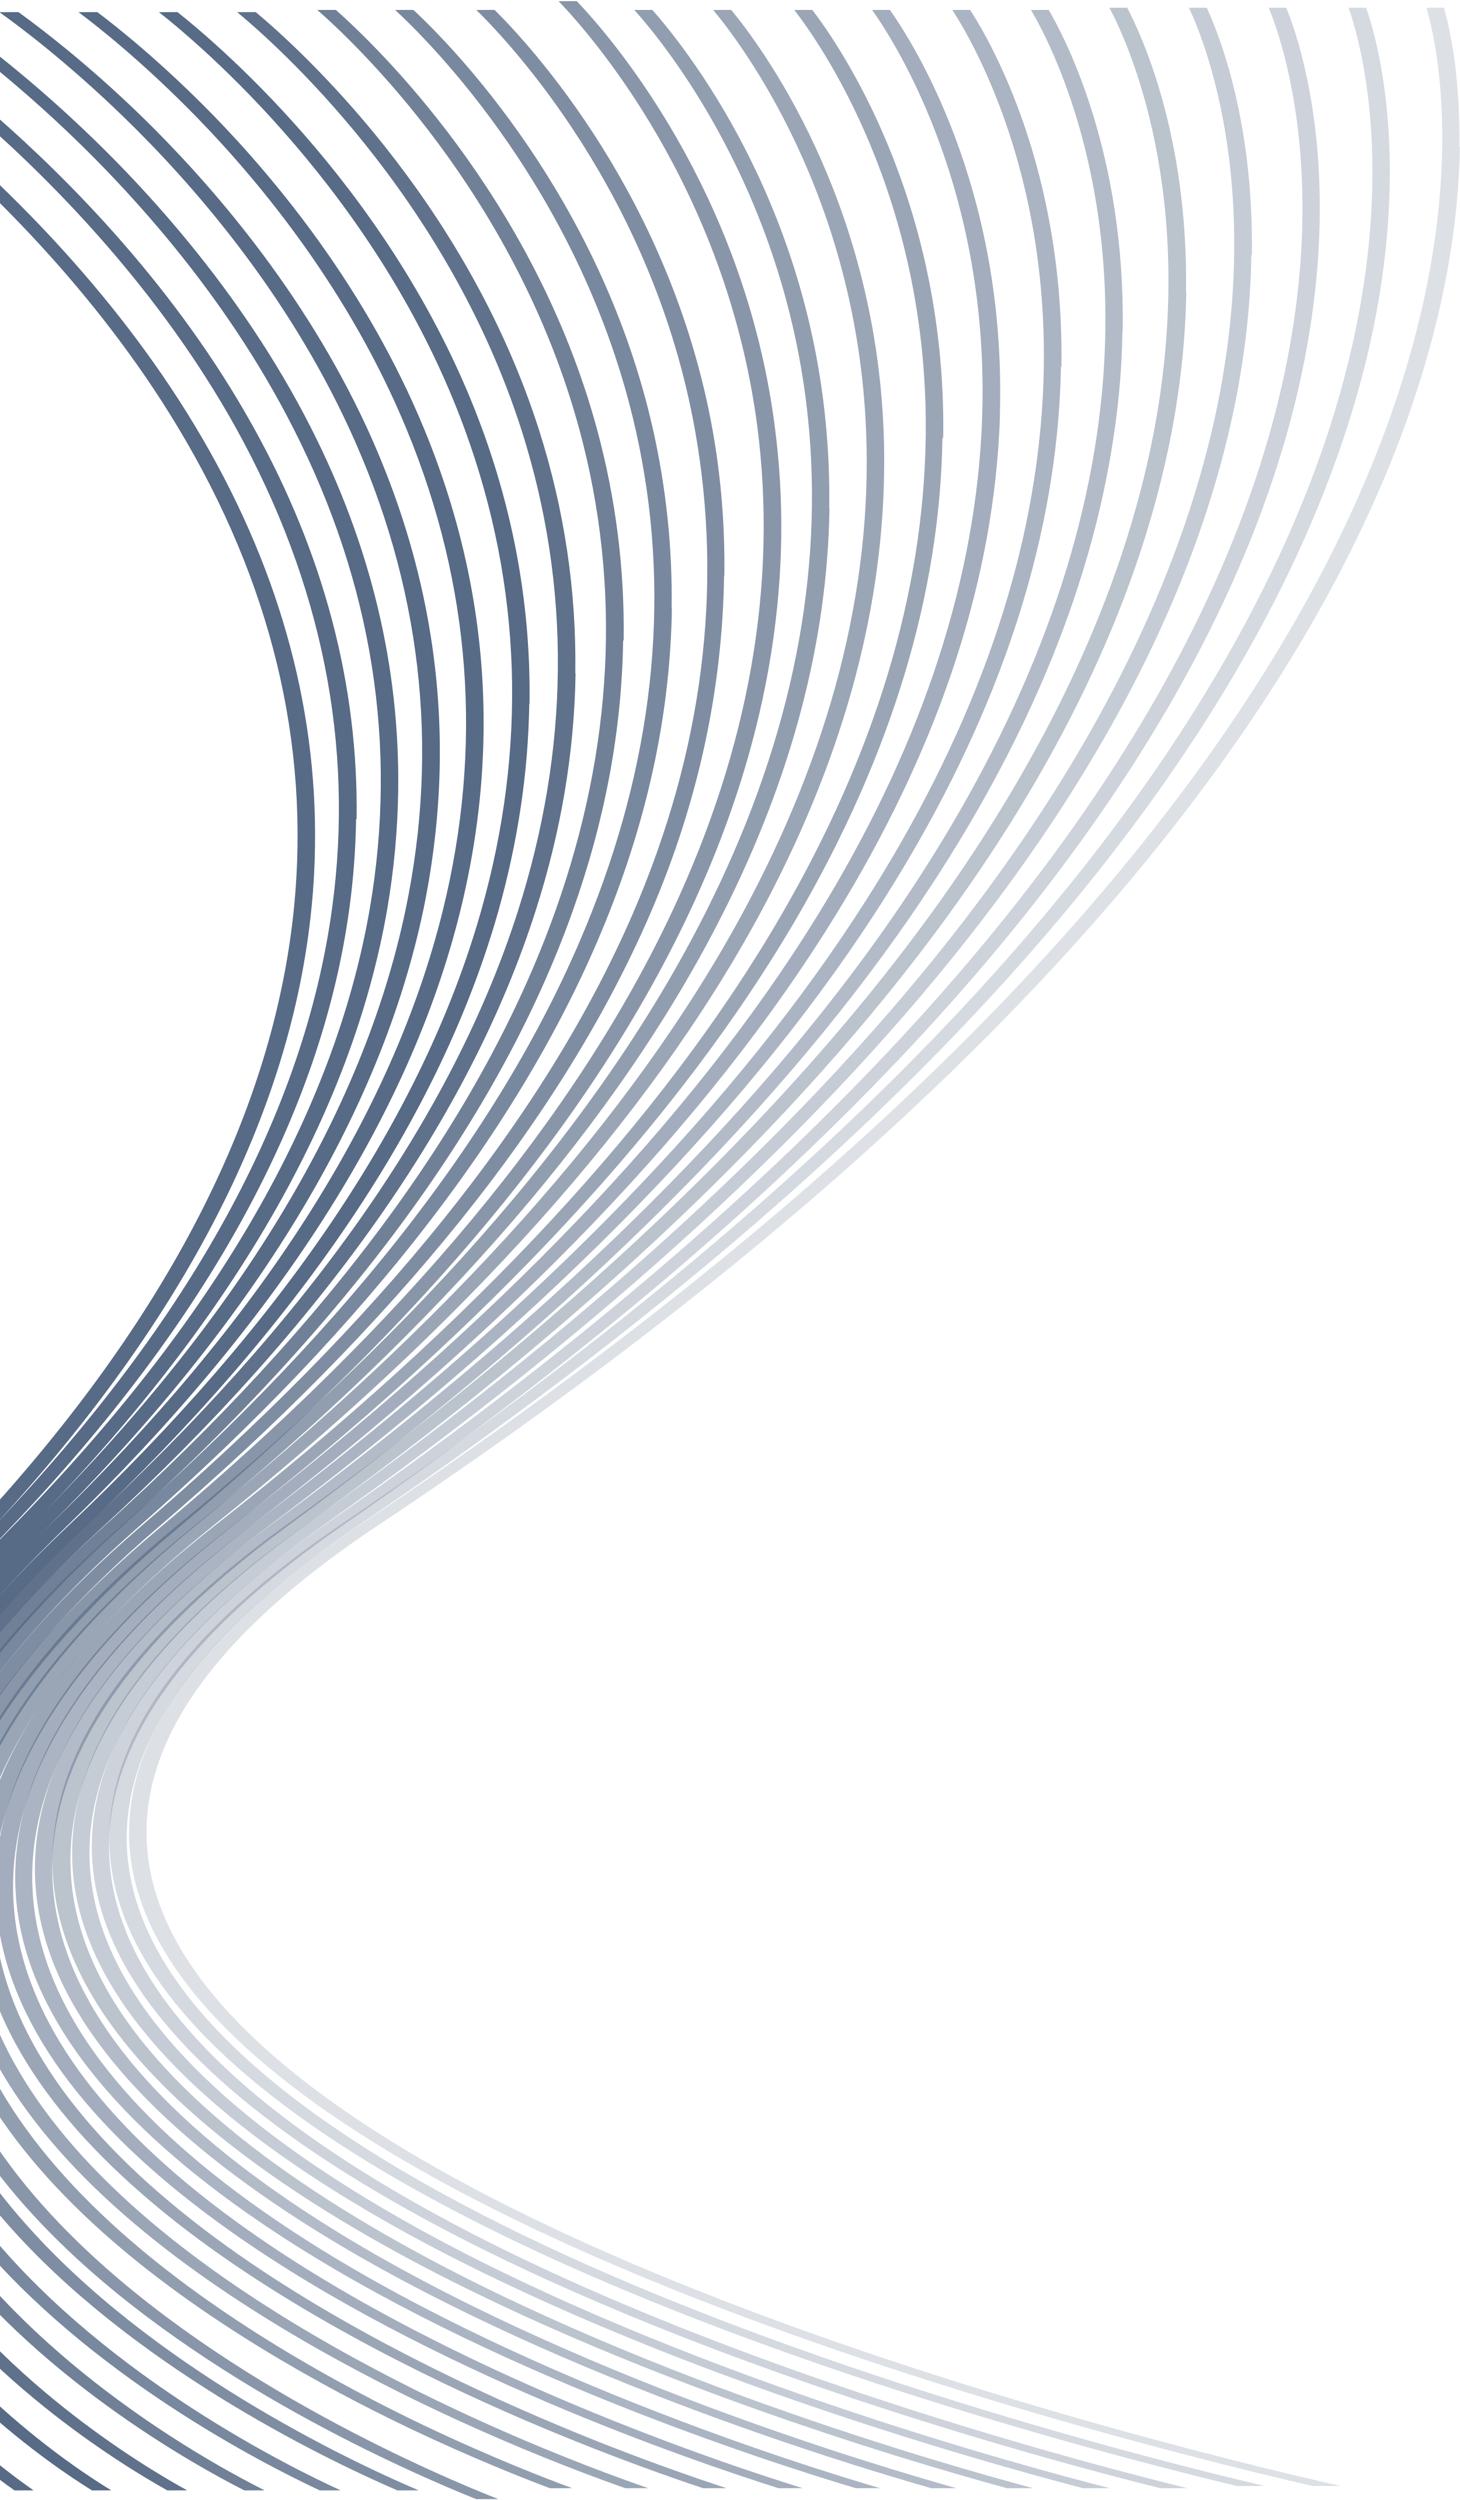
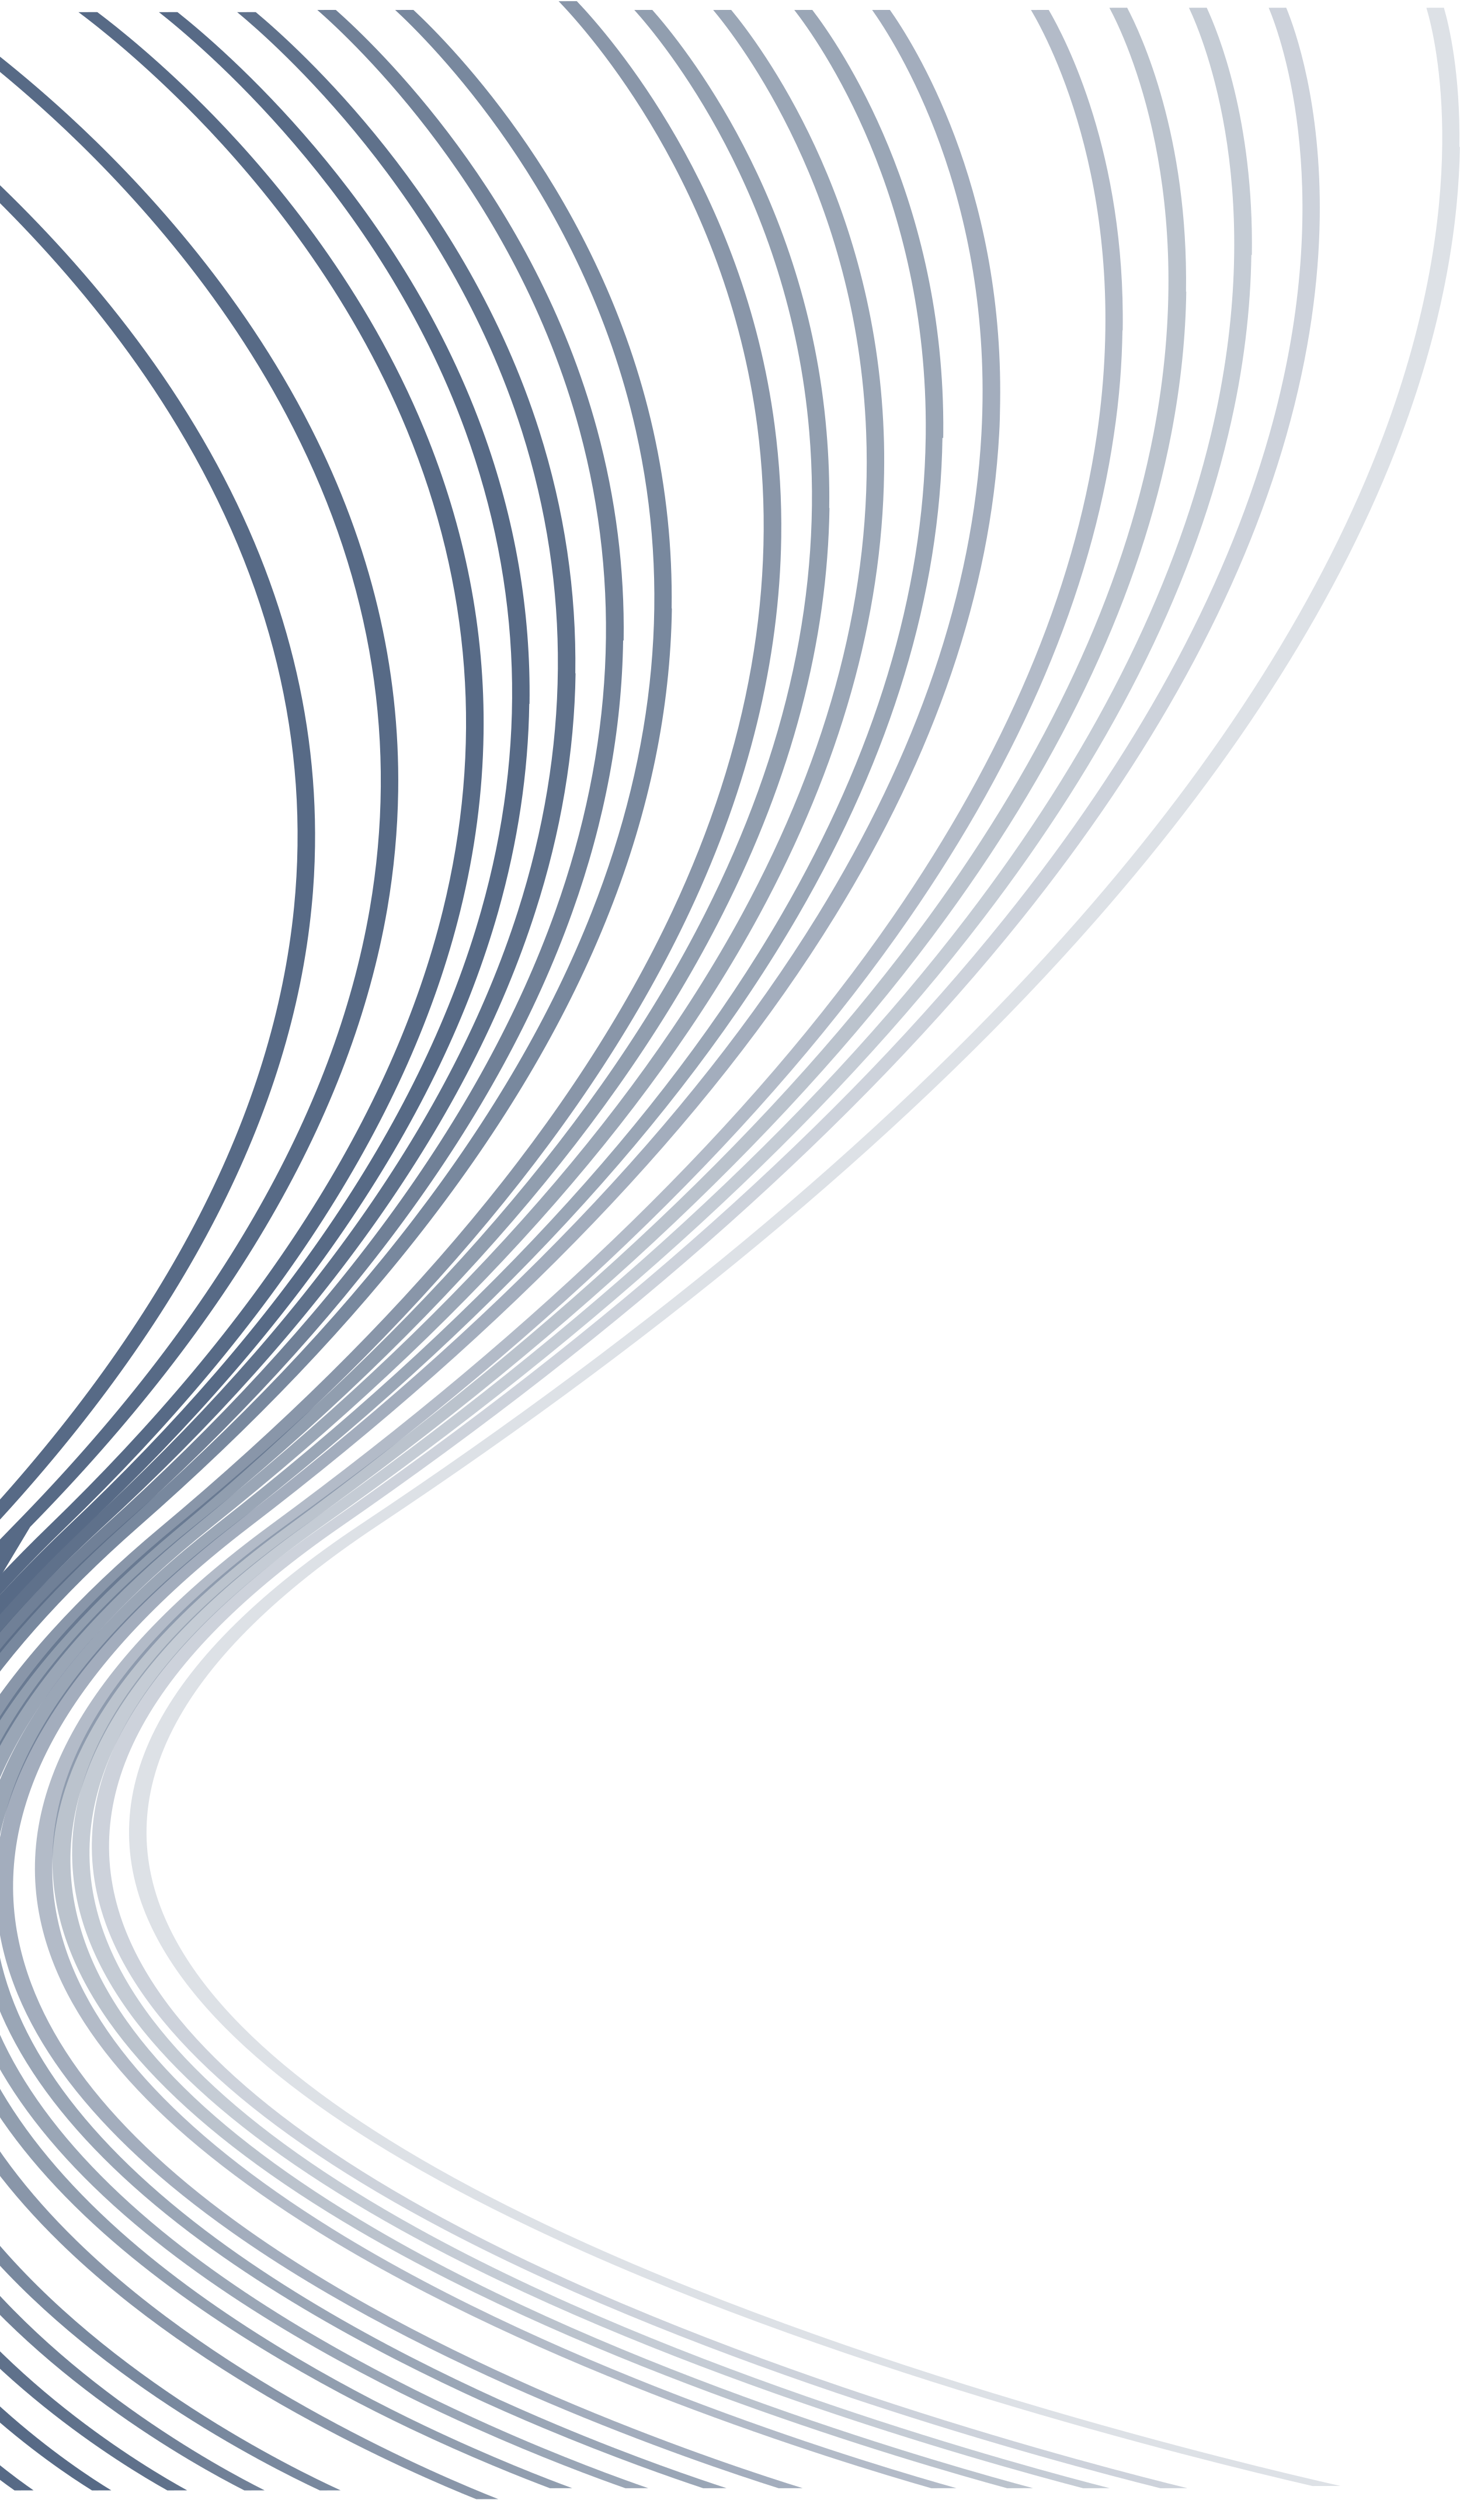
<svg xmlns="http://www.w3.org/2000/svg" width="667" height="1142" viewBox="0 0 667 1142" fill="none">
  <g opacity="0.7">
    <path opacity="0.2" d="M666.948 67.154C666.461 100.537 660.241 145.384 639.975 199.42C612.834 271.675 565.955 345.972 500.758 420.251C419.291 513.119 308.721 606.268 172.215 697.06C82.07 757.052 49.537 817.527 75.683 876.817C96.554 924.261 154.881 971.054 248.944 1015.93C389.29 1082.82 568.363 1125.57 612.389 1135.49L599.636 1135.53C544.638 1122.83 375.753 1080.94 242.201 1017.22C147.562 972.071 88.892 924.932 67.794 877.183C41.422 817.45 74.078 756.559 164.924 696.155C301.197 605.471 411.533 512.489 492.882 419.759C557.961 345.583 604.723 271.389 631.861 199.272C672.988 90.203 656.179 18.688 651.646 3.552L659.647 3.529C661.966 11.44 667.209 33.394 666.716 67.12" fill="#102B52" />
-     <path opacity="0.25" d="M634.914 83.184C634.459 114.306 629.356 153.391 614.167 199.085C590.225 271.262 546.388 345.551 483.849 419.856C405.704 512.747 297.815 605.993 163.473 696.952C74.656 757.071 41.591 817.658 65.35 876.985C84.287 924.469 139.478 971.272 229.199 1016.09C362.973 1082.93 535.321 1125.6 577.693 1135.49L565.147 1135.53C512.244 1122.86 349.991 1081.08 222.442 1017.42C132.028 972.319 76.61 925.175 57.445 877.386C33.576 817.612 66.763 756.614 156.168 696.083C290.391 605.261 398.045 512.152 476.073 419.399C538.494 345.196 582.329 271.044 606.269 198.97C642.365 90.018 621.454 18.651 616.099 3.552L624.115 3.529C627.35 12.671 635.54 40.41 634.914 83.184Z" fill="#102B52" />
    <path opacity="0.3" d="M602.913 99.745C602.504 127.739 598.421 161.094 587.66 198.962C567.118 271.127 526.36 345.476 466.694 419.876C392.023 512.911 287.303 606.304 155.471 697.509C68.285 757.887 34.802 818.631 55.974 878.058C73.028 925.622 124.776 972.478 210.077 1017.32C337.283 1084.13 501.962 1126.62 542.418 1136.49L530.122 1136.53C479.499 1123.91 324.319 1082.18 203.216 1018.5C117.455 973.389 65.247 926.227 48.198 878.353C26.8 818.514 60.405 757.363 148.176 696.604C279.89 605.536 384.376 512.281 458.929 419.418C518.593 345.12 559.234 270.909 579.774 198.881C610.829 89.878 585.885 18.628 579.61 3.552L587.613 3.529C591.871 13.809 603.675 47.566 602.913 99.745Z" fill="#102B52" />
    <path opacity="0.35" d="M571.681 116.438C571.327 140.624 568.374 168.11 561.086 198.593C543.909 270.714 506.285 345.02 449.287 419.448C378.099 512.508 276.28 605.997 146.769 697.401C61.091 757.911 27.143 818.793 45.878 878.261C60.959 925.87 109.458 972.696 190.349 1017.51C310.823 1084.28 468.193 1126.62 506.908 1136.49L494.844 1136.53C446.541 1123.93 298.208 1082.32 183.372 1018.7C102.02 973.607 53.062 926.47 37.986 878.556C19.141 818.681 53.211 757.418 139.473 696.531C268.75 605.295 370.451 511.948 441.522 419.057C498.402 344.733 535.908 270.565 553.198 198.58C579.264 89.659 550.258 18.558 543.169 3.552L551.29 3.529C556.576 14.904 572.813 54.789 571.912 116.471" fill="#102B52" />
    <path opacity="0.4" d="M541.948 133.229C541.659 153.024 539.601 174.779 535.078 198.29C521.142 270.334 486.63 344.632 432.384 419.12C364.634 512.205 265.771 605.822 138.501 697.359C54.28 758.037 19.73 818.99 36.153 878.565C49.153 926.215 94.663 973.052 171.077 1017.81C284.777 1084.43 434.815 1126.61 471.927 1136.49L460.089 1136.53C413.962 1123.96 272.388 1082.43 163.749 1018.86C86.759 973.825 41.138 926.683 27.91 878.763C11.492 818.843 46.163 757.513 130.854 696.489C257.888 605.09 356.634 511.61 424.382 418.663C478.51 344.311 513.02 270.151 526.955 198.21C547.928 89.371 514.84 18.486 506.817 3.552L514.943 3.529C521.494 15.93 542.872 62.01 541.831 133.264" fill="#102B52" />
    <path opacity="0.45" d="M512.796 150.858C512.576 165.87 511.415 181.88 508.849 198.784C498.292 270.722 466.832 344.946 415.429 419.361C351.116 512.392 255.26 606.018 130.564 697.642C47.942 758.399 12.965 819.401 26.82 878.933C37.834 926.542 79.931 973.347 151.855 1018.05C258.937 1084.52 401.505 1126.59 436.952 1136.5L425.475 1136.53C381.602 1124.01 247.139 1082.63 144.882 1019.17C72.499 974.191 30.058 927.116 18.932 879.192C4.967 819.289 40.065 757.942 123.273 696.803C247.85 605.322 343.588 511.827 407.783 418.937C459.069 344.624 490.527 270.538 501.083 198.738C517.047 90.042 479.819 19.403 470.993 4.552L479.109 4.529C486.913 17.909 514.09 70.171 512.911 150.891" fill="#102B52" />
-     <path opacity="0.5" d="M484.679 167.489C484.534 177.462 483.919 187.781 482.832 198.511C475.515 270.37 447.159 344.582 398.491 419.022C337.597 512.074 244.549 605.795 122.052 697.579C40.856 758.502 5.38 819.608 16.81 879.18C25.862 926.828 64.75 973.642 132.334 1018.28C232.906 1084.63 368.069 1126.58 402.042 1136.5L391.018 1136.53C349.538 1124.13 221.558 1082.91 125.355 1019.36C57.311 974.45 18.195 927.361 9.032 879.403C-2.393 819.456 33.204 758.009 114.87 696.74C237.248 605.098 330.062 511.546 390.837 418.667C439.503 344.363 467.857 270.288 475.056 198.567C486.045 89.923 444.719 19.366 435.071 4.552L443.195 4.529C452.503 18.83 486.229 77.344 484.911 167.488" fill="#102B52" />
    <path opacity="0.55" d="M456.911 183.881C456.843 188.577 456.773 193.341 456.47 198.175C452.524 269.99 427.328 344.159 381.38 418.627C324.03 511.701 234.095 605.519 113.933 697.501C34.213 758.628 -1.574 819.836 7.293 879.484C14.478 927.208 50.079 973.992 113.3 1018.62C206.926 1084.81 334.525 1126.58 366.722 1136.5L355.709 1136.53C316.362 1124.09 195.591 1082.96 105.867 1019.56C42.302 974.704 6.474 927.604 -0.708 879.611C-9.685 819.617 26.338 758.099 106.41 696.667C226.222 604.888 316.039 511.208 373.385 418.306C419.217 343.976 444.41 269.944 448.355 198.266C454.346 89.67 408.889 19.261 398.439 4.552L406.554 4.529C417.23 19.649 458.365 84.346 456.911 183.881Z" fill="#102B52" />
    <path opacity="0.6" d="M430.557 200.012C429.518 271.069 407.328 344.481 364.596 418.224C310.559 511.331 223.441 605.281 105.719 697.402C27.549 758.665 -8.852 819.983 -2.414 879.64C2.69 927.373 35.074 974.17 93.828 1018.77C146.156 1058.46 210.106 1088.95 254.504 1107.58C289.907 1122.46 319.003 1132.29 331.936 1136.5L321.261 1136.53C306.596 1131.67 279.931 1122.32 248.218 1109.04C203.588 1090.31 139.293 1059.64 86.62 1019.75C27.521 974.912 -5.091 927.84 -10.306 879.833C-16.855 819.831 19.783 758.172 98.421 696.599C216.024 604.651 303.024 510.874 356.943 417.937C399.673 344.297 421.861 271.022 422.898 200.068C422.909 199.347 422.919 198.662 422.929 197.976C423.935 89.456 374.258 19.191 362.869 4.552L371.108 4.529C383.29 20.434 431.81 90.462 430.937 197.851C430.926 198.571 430.915 199.325 430.905 200.045" fill="#102B52" />
    <path opacity="0.6" d="M403.899 216.183C402.937 282.06 383.738 349.805 346.908 417.872C296.372 511.032 212.193 605.038 96.841 697.316C20.211 758.743 -16.754 820.129 -12.756 879.853C-9.627 927.624 19.611 974.428 73.933 1018.97C122.295 1058.6 182.041 1089.07 223.637 1107.67C256.705 1122.49 283.932 1132.29 296.164 1136.5L285.726 1136.53C271.88 1131.67 246.848 1122.38 217.121 1109.09C175.294 1090.43 115.204 1059.78 66.496 1019.92C11.83 975.14 -17.519 928.061 -20.761 880.016C-24.754 819.976 12.216 758.214 89.314 696.513C204.548 604.377 288.494 510.504 339.027 417.517C379.313 343.134 398.487 269.117 395.704 197.595C391.606 89.164 338.004 19.153 325.809 4.552L334.043 4.529C347.264 20.464 399.707 90.34 403.707 197.539C403.965 203.741 403.99 209.945 403.899 216.183Z" fill="#102B52" />
    <path opacity="0.65" d="M378.947 232.022C378.06 292.724 361.738 354.977 330.112 417.513C283.088 510.699 201.977 604.801 88.903 697.242C13.831 758.802 -23.575 820.326 -22.014 880.132C-20.858 927.938 5.114 974.753 54.995 1019.28C99.385 1058.87 154.919 1089.29 193.705 1107.83C224.551 1122.52 249.905 1132.29 261.434 1136.5L251.235 1136.53C238.325 1131.67 214.933 1122.4 187.08 1109.15C148.063 1090.51 92.183 1059.96 47.45 1020.12C-2.775 975.358 -28.86 928.304 -30.013 880.218C-31.453 820.143 5.957 758.309 81.382 696.439C194.105 604.171 275.213 510.241 322.119 417.226C359.713 342.816 375.743 268.876 369.717 197.397C360.637 89.012 302.898 19.082 289.783 4.552L298.012 4.529C312.15 20.462 368.618 90.156 377.601 197.203C378.592 208.751 379.001 220.334 378.831 232.023" fill="#102B52" />
    <path opacity="0.7" d="M356.91 245.483C356.091 301.554 342.151 358.837 315.106 416.398C271.033 510.347 192.202 605.295 80.522 698.638C6.264 760.857 -31.962 822.975 -32.961 883.294L-32.964 883.538C-33.669 931.696 -10.844 978.791 35.061 1023.54C102.995 1089.82 201.94 1131.38 227.645 1141.5L217.585 1141.53C186.881 1129.21 92.725 1088.15 27.445 1024.39C-18.69 979.366 -41.745 931.996 -41.037 883.594L-41.034 883.421C-40.148 822.823 -1.801 760.43 72.929 697.901C184.372 604.731 263.201 509.956 307.154 416.178C342.292 341.183 355.315 266.63 345.956 194.661C331.643 85.463 269.267 15.127 255.208 0.552L263.514 0.529C278.838 16.586 339.814 86.65 353.914 194.431C356.123 211.318 357.162 228.347 356.91 245.483Z" fill="#102B52" />
-     <path opacity="0.76" d="M330.794 262.972C330.054 313.644 319.509 365.238 297.168 417.101C256.933 510.42 180.637 604.833 72.179 697.69C-0.09 759.678 -38.357 821.502 -41.785 881.44C-44.458 929.376 -25.068 976.25 16.172 1020.73C76.83 1086.33 167.435 1127.42 191.308 1137.5L181.56 1137.53C153.308 1125.36 66.875 1084.68 8.387 1021.41C-32.965 976.718 -52.584 929.636 -49.792 881.43C-46.359 821.212 -7.857 759.149 64.647 696.958C172.871 604.274 249.047 510.064 289.281 416.917C321.351 342.419 330.25 268.429 317.601 197.005C298.412 88.652 232.361 18.954 217.602 4.552L225.958 4.529C242.085 20.505 306.517 89.898 325.611 196.742C329.469 218.619 331.235 240.706 330.909 263.006" fill="#102B52" />
    <path opacity="0.8" d="M306.947 277.92C306.279 323.65 296.783 370.056 278.349 416.728C241.598 510.071 169.21 604.573 63.079 697.595C-7.561 759.713 -46.405 821.602 -52.386 881.584C-57.148 929.555 -40.893 976.437 -4.181 1020.87C49.975 1086.37 133.38 1127.38 155.625 1137.5L146.11 1137.53C120.181 1125.42 40.599 1084.82 -11.733 1021.57C-48.673 976.905 -64.925 929.819 -60.277 881.64C-54.408 821.419 -15.444 759.255 55.547 696.898C161.443 604.049 233.713 509.75 270.345 416.579C299.745 342.055 306.51 268.075 290.496 196.732C266.204 88.43 196.095 18.917 180.525 4.552L188.879 4.529C206.05 20.502 274.423 89.711 298.391 196.435C304.38 223.279 307.231 250.475 306.83 277.92" fill="#102B52" />
    <path opacity="0.85" d="M284.678 292.531C284.082 333.39 276.411 374.783 261.552 416.368C228.325 509.734 158.93 604.333 55.372 697.523C-13.669 759.804 -53.042 821.8 -61.334 881.822C-68.059 929.834 -55.07 976.691 -22.811 1021.13C24.555 1086.45 100.55 1127.34 120.911 1137.5L111.64 1137.53C87.947 1125.49 15.306 1085.01 -30.583 1021.77C-63.072 977.159 -76.058 930.094 -69.329 881.843C-60.919 821.581 -21.541 759.31 47.85 696.821C151.173 603.809 220.451 509.413 253.675 416.218C280.253 341.668 283.997 267.731 264.76 196.43C235.516 88.211 161.327 18.847 144.966 4.553L153.425 4.529C171.5 20.534 243.839 89.56 272.76 196.099C281.336 227.773 285.385 259.974 284.91 292.531" fill="#102B52" />
    <path opacity="0.95" d="M262.947 307.515C262.42 343.576 256.312 379.995 244.509 416.601C214.57 509.952 148.024 604.535 46.536 697.806C-21.164 760.174 -61.099 822.256 -71.966 882.27C-80.683 930.284 -70.915 977.113 -42.99 1021.46C-2.013 1086.61 66.851 1127.28 85.518 1137.5L76.458 1137.53C55.029 1125.56 -10.936 1085.23 -50.781 1022.06C-78.819 977.514 -88.701 930.512 -79.981 882.296C-69.111 822.038 -29.172 759.752 38.88 697.146C140.132 604.077 206.676 509.632 236.495 416.52C260.352 342.004 260.968 268.136 238.43 196.971C204.004 88.923 125.568 19.764 108.353 5.553L116.833 5.529C135.996 21.518 212.463 90.305 246.333 196.641C257.881 233.011 263.379 270.083 262.83 307.583" fill="#102B52" />
    <path d="M241.794 321.509C241.336 352.872 236.582 384.487 227.647 416.25C201.221 509.618 137.647 604.327 38.589 697.761C-27.531 760.287 -67.889 822.473 -81.181 882.524C-91.862 930.575 -85.353 977.412 -61.867 1021.73C-27.429 1086.69 33.935 1127.24 50.841 1137.5L42.023 1137.53C22.82 1125.62 -36.112 1085.41 -69.648 1022.23C-93.247 977.742 -99.754 930.733 -89.07 882.478C-75.774 822.188 -35.298 759.794 31.057 697.06C129.881 603.834 193.335 509.333 219.759 416.169C240.92 341.63 238.403 267.81 212.525 196.692C173.147 88.699 90.617 19.693 72.608 5.553L81.078 5.529C101.265 21.514 181.595 90.115 220.42 196.293C235.369 237.245 242.53 279.109 241.91 321.509" fill="#102B52" />
    <path d="M220.911 335.166C220.519 361.901 216.989 388.85 210.322 415.911C187.355 509.305 126.624 604.103 29.91 697.697C-34.764 760.389 -75.625 822.68 -91.37 882.77C-104.035 930.855 -100.772 977.701 -81.677 1021.96C-53.94 1086.77 0.284 1127.16 15.346 1137.5L6.635 1137.53C-10.263 1125.72 -62.401 1085.59 -89.697 1022.43C-108.905 977.995 -112.166 930.983 -99.498 882.724C-83.634 822.39 -42.771 759.932 22.255 697.031C118.85 603.641 179.346 509.015 202.31 415.83C220.704 341.268 215.165 267.457 185.894 196.42C159.876 133.222 119.485 83.98 90.081 53.763C65.254 28.264 44.128 11.699 35.856 5.553L44.45 5.529C53.525 12.325 73.959 28.582 97.757 52.988C127.161 83.239 167.665 132.618 193.798 195.987C212.526 241.417 221.601 287.969 220.911 335.132" fill="#102B52" />
-     <path d="M200.91 348.466C200.585 370.712 198.052 393.066 193.428 415.495C173.832 508.917 116.131 603.81 21.755 697.575C-41.399 760.437 -82.717 822.796 -101.014 883C-115.651 931.128 -115.64 977.985 -100.961 1022.22C-79.613 1086.84 -32.829 1127.09 -19.513 1137.51L-28.105 1137.53C-42.795 1125.78 -88.073 1085.77 -108.978 1022.59C-123.654 978.178 -123.78 931.189 -109.14 882.888C-90.841 822.547 -49.403 759.949 13.986 696.909C108.125 603.352 165.824 508.663 185.301 415.449C200.905 340.892 192.347 267.087 159.714 196.091C130.682 132.933 87.744 83.765 56.719 53.655C30.502 28.192 8.335 11.665 -0.284 5.553L8.424 5.529C17.846 12.324 39.321 28.545 64.394 52.845C95.417 83.058 138.586 132.329 167.732 195.623C190.575 245.396 201.669 296.572 200.911 348.432" fill="#102B52" />
-     <path d="M181.912 361.422C181.65 379.247 179.993 397.143 176.94 415.078C160.807 508.526 105.937 603.518 13.763 697.454C-47.963 760.45 -89.917 822.949 -110.564 883.195C-127.196 931.365 -130.44 978.229 -120.16 1022.45C-105.409 1086.92 -65.655 1127.05 -54.299 1137.51L-62.67 1137.53C-75.171 1125.87 -113.533 1085.95 -128.187 1022.78C-138.465 978.422 -135.219 931.421 -118.585 883.114C-97.82 822.73 -55.863 760.059 6.098 696.89C98.036 603.163 152.788 508.378 168.918 415.135C181.753 340.549 170.161 266.75 134.114 195.829C102.136 132.747 56.468 83.653 23.775 53.58C-3.871 28.155 -27.114 11.664 -36.093 5.553L-27.373 5.529C-17.358 12.357 4.959 28.508 31.344 52.736C64.152 82.877 109.935 132.108 142.026 195.328C169.486 249.339 182.737 305.002 181.911 361.456" fill="#102B52" />
-     <path d="M162.679 374.127C162.481 387.633 161.468 401.175 159.64 414.72C146.983 508.193 94.974 603.313 5.164 697.376C-55.103 760.546 -97.56 823.146 -120.784 883.433C-139.41 931.644 -145.915 978.518 -140.047 1022.68C-131.681 1087 -99.222 1126.98 -89.602 1137.51L-97.864 1137.53C-108.166 1125.98 -139.697 1086.16 -147.963 1022.98C-153.83 978.675 -147.323 931.669 -128.695 883.321C-105.353 822.897 -62.893 760.119 -2.506 696.781C87.184 602.891 139.074 508.008 151.727 414.741C161.898 340.128 147.037 266.372 107.817 195.528C72.787 132.488 24.519 83.47 -9.832 53.47C-38.898 28.083 -63.208 11.629 -72.544 5.554L-63.7 5.529C-53.328 12.322 -29.944 28.435 -2.256 52.626C32.209 82.728 80.708 131.85 115.737 195.027C148.046 253.139 163.804 313.25 162.911 374.162" fill="#102B52" />
+     <path d="M181.912 361.422C181.65 379.247 179.993 397.143 176.94 415.078C160.807 508.526 105.937 603.518 13.763 697.454C-127.196 931.365 -130.44 978.229 -120.16 1022.45C-105.409 1086.92 -65.655 1127.05 -54.299 1137.51L-62.67 1137.53C-75.171 1125.87 -113.533 1085.95 -128.187 1022.78C-138.465 978.422 -135.219 931.421 -118.585 883.114C-97.82 822.73 -55.863 760.059 6.098 696.89C98.036 603.163 152.788 508.378 168.918 415.135C181.753 340.549 170.161 266.75 134.114 195.829C102.136 132.747 56.468 83.653 23.775 53.58C-3.871 28.155 -27.114 11.664 -36.093 5.553L-27.373 5.529C-17.358 12.357 4.959 28.508 31.344 52.736C64.152 82.877 109.935 132.108 142.026 195.328C169.486 249.339 182.737 305.002 181.911 361.456" fill="#102B52" />
    <path d="M143.913 386.486C143.778 395.742 143.294 405.032 142.345 414.358C133.206 507.854 84.248 603.074 -2.98 697.335C-61.681 760.703 -104.364 823.445 -130.073 883.809C-150.617 932.055 -160.235 978.94 -158.907 1023.08C-156.828 1087.14 -131.769 1126.9 -124.151 1137.5L-132.273 1137.53C-140.343 1126.07 -164.821 1086.34 -166.913 1023.14C-168.355 978.858 -158.62 931.908 -138.074 883.519C-112.363 823.054 -69.563 760.21 -10.744 696.74C76.365 602.682 125.088 507.671 134.34 414.345C141.696 339.671 123.864 265.958 81.277 195.158C43.448 132.195 -7.347 83.252 -43.337 53.291C-73.711 27.977 -98.879 11.594 -108.536 5.554L-99.718 5.529C-88.912 12.32 -64.668 28.397 -35.785 52.482C0.205 82.511 51.231 131.556 89.173 194.691C126.55 256.833 144.867 321.222 143.912 386.521" fill="#102B52" />
  </g>
</svg>